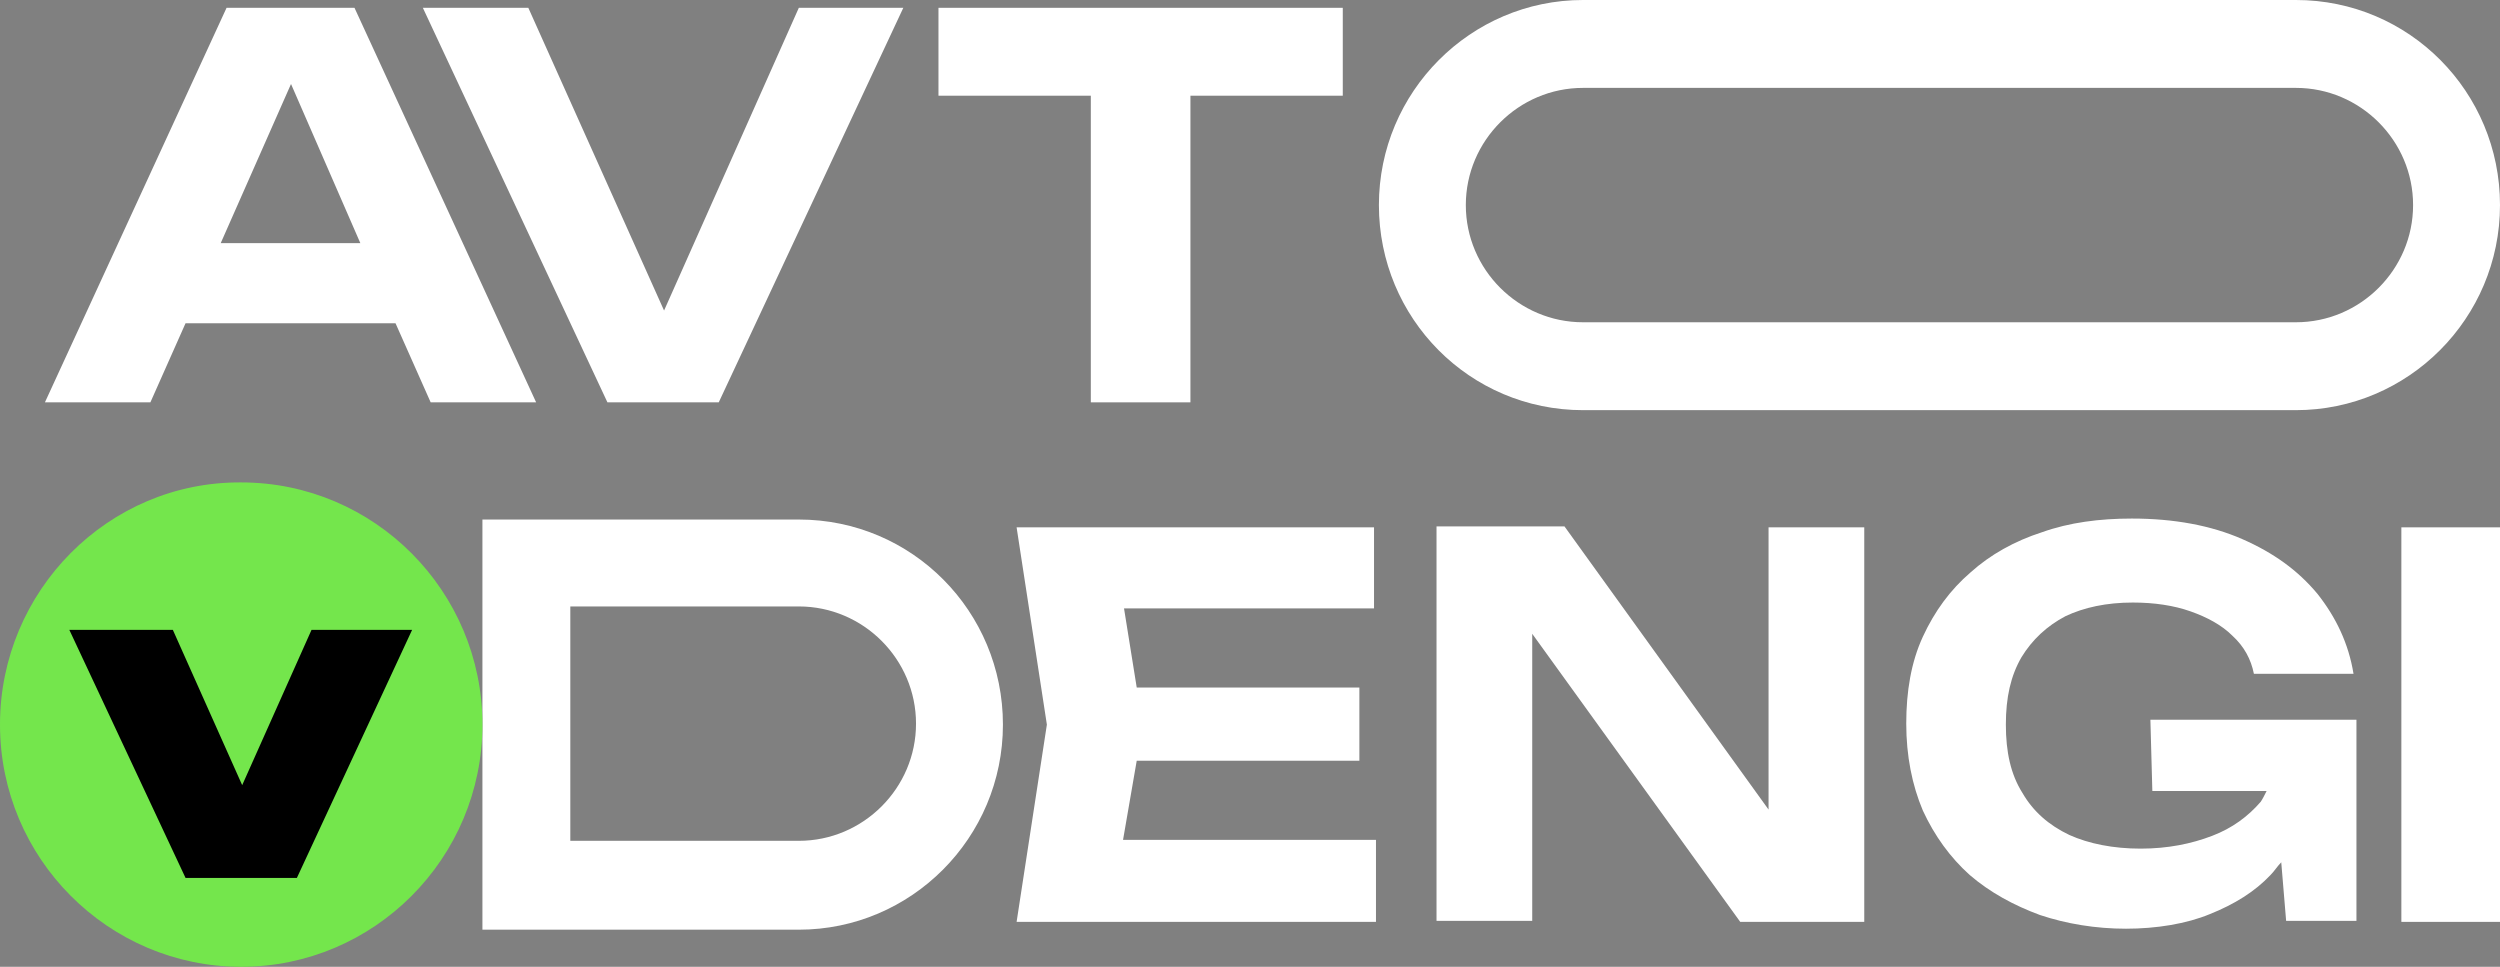
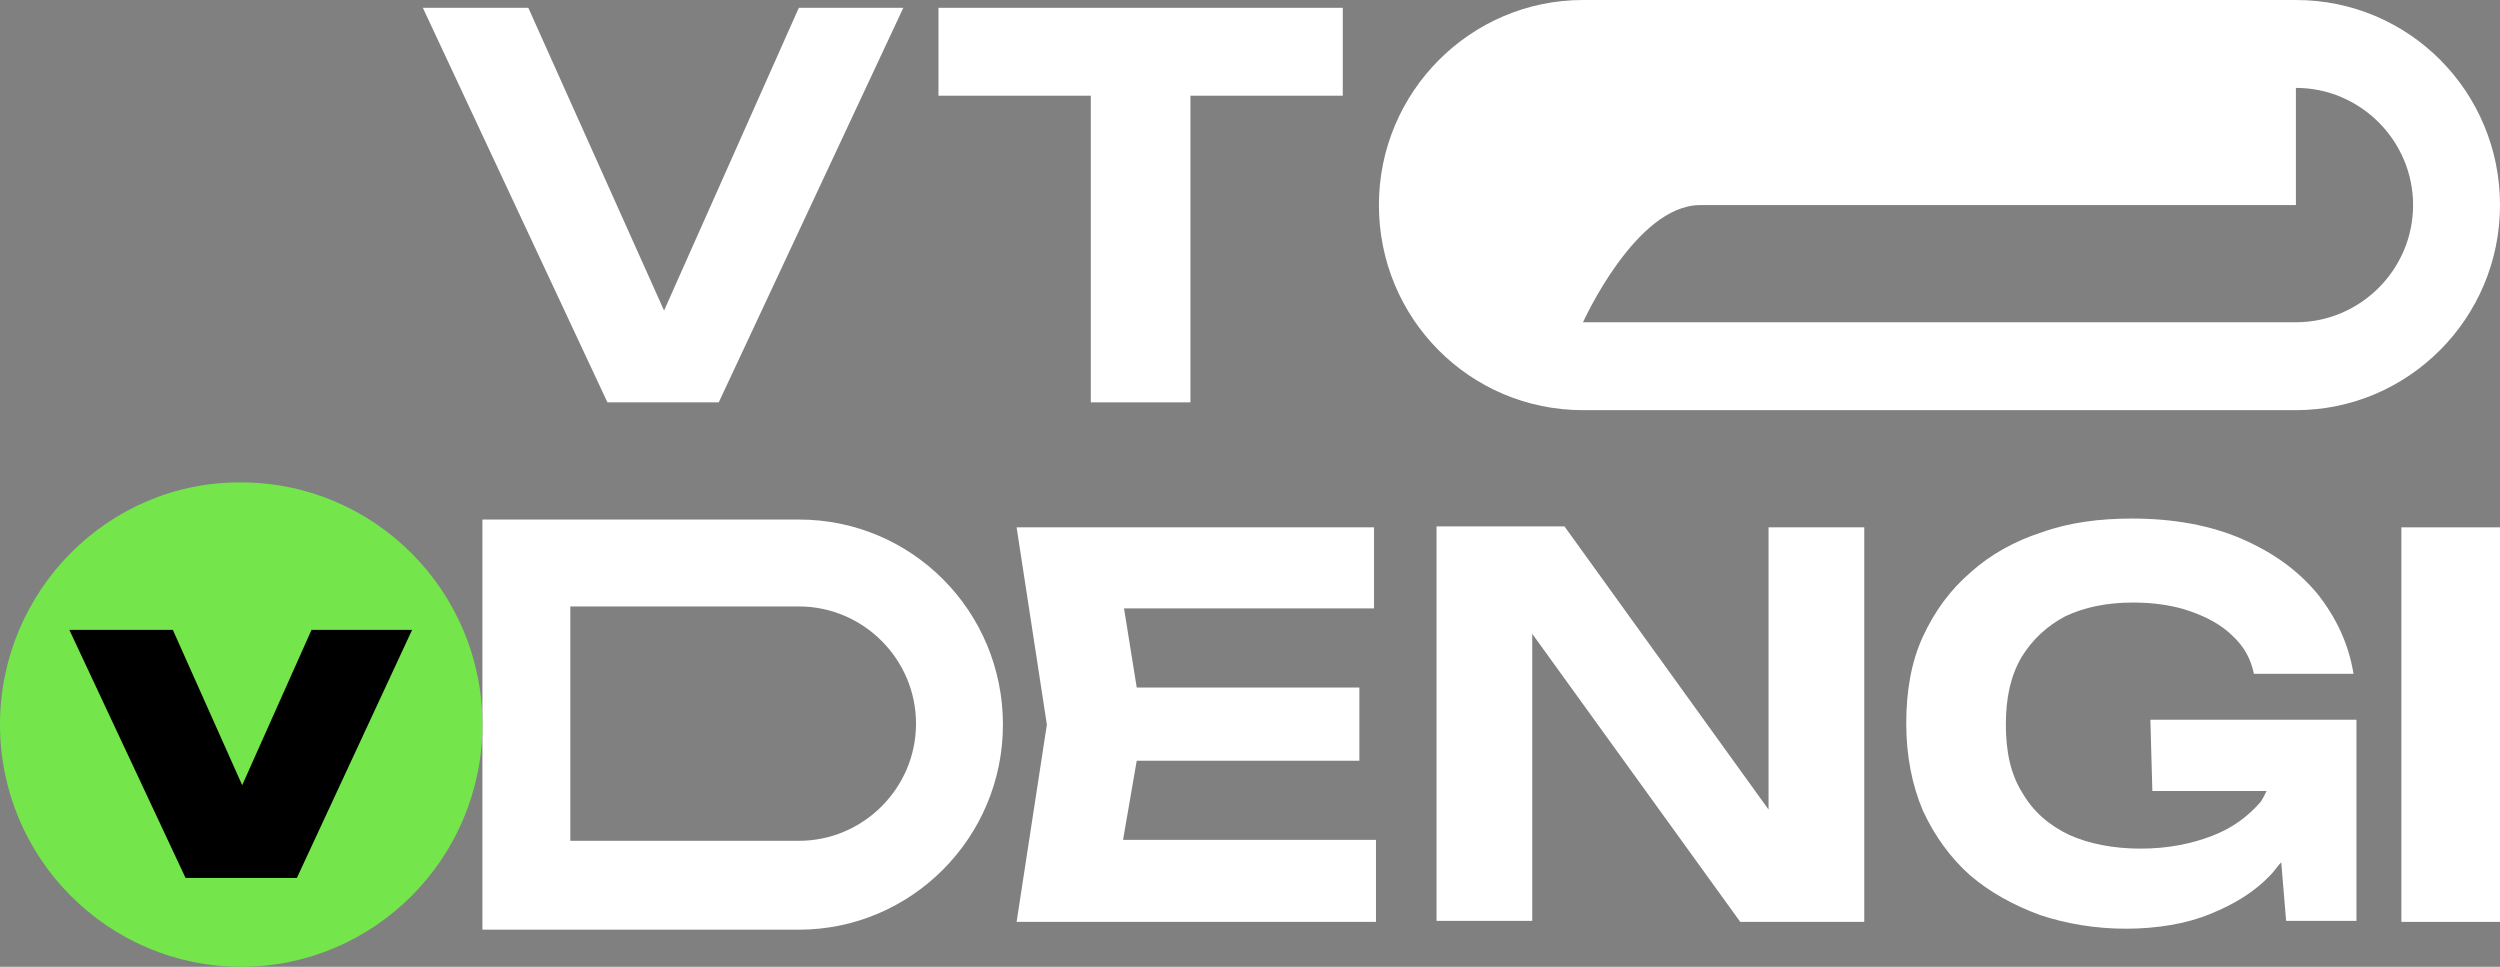
<svg xmlns="http://www.w3.org/2000/svg" xmlns:xlink="http://www.w3.org/1999/xlink" version="1.1" id="Слой_1" x="0px" y="0px" viewBox="0 0 256 99" style="enable-background:new 0 0 256 99;" xml:space="preserve" width="256" height="99">
  <rect x="0" y="0" width="256" height="99" fill="#808080" stroke="none" />
  <style type="text/css">
	.st0{clip-path:url(#SVGID_2_);}
	.st1{fill:#FFFFFF;}
	.st2{fill:#74E64C;}
</style>
  <g>
    <defs>
      <rect id="SVGID_1_" width="256" height="99" />
    </defs>
    <clipPath id="SVGID_2_">
      <use xlink:href="#SVGID_1_" style="overflow:visible;" />
    </clipPath>
    <g class="st0">
-       <path class="st1" d="M19,33.1h21.5l3.6,8.1h10.8L36.3,0.8H23.2L4.6,41.2h10.8L19,33.1z M29.8,8.6l7.1,16.3H22.6L29.8,8.6z" />
      <path class="st1" d="M73.6,41.2L92.5,0.8H81.8l-13.8,31l-13.9-31H43.3l18.9,40.4H73.6z" />
      <path class="st1" d="M111.8,41.2h10.1V9.8h15.6v-9H96.1v9h15.6V41.2z" />
-       <path class="st1" d="M235.1,9c6.6,0,12,5.4,12,12s-5.4,12-12,12h-73c-6.6,0-12-5.4-12-12s5.4-12,12-12H235.1z M235.1,0h-73    c-11.5,0-20.9,9.4-20.9,21c0,11.6,9.3,21,20.9,21h73c11.5,0,20.9-9.4,20.9-21C256,9.4,246.7,0,235.1,0z" />
+       <path class="st1" d="M235.1,9c6.6,0,12,5.4,12,12s-5.4,12-12,12h-73s5.4-12,12-12H235.1z M235.1,0h-73    c-11.5,0-20.9,9.4-20.9,21c0,11.6,9.3,21,20.9,21h73c11.5,0,20.9-9.4,20.9-21C256,9.4,246.7,0,235.1,0z" />
      <path class="st1" d="M116.4,77.9h22.8v-7.5h-22.8l-1.3-8.1h25.6V54h-36.6l3.1,20.2l-3.1,20.2h36.8V86h-25.9L116.4,77.9z" />
      <path class="st1" d="M181.1,82.9l-20.9-29h-13.1v40.4h9.8V64.9l21.3,29.5h12.7V54h-9.8V82.9z" />
      <path class="st1" d="M220.4,81h11.7c-0.2,0.4-0.4,0.8-0.6,1.1c-1.3,1.5-2.9,2.7-5,3.5c-2.1,0.8-4.5,1.3-7.3,1.3    c-2.8,0-5.3-0.5-7.3-1.4c-2.1-1-3.7-2.4-4.8-4.3c-1.2-1.9-1.7-4.2-1.7-7s0.5-5,1.6-6.9c1.1-1.8,2.6-3.2,4.5-4.2    c1.9-0.9,4.2-1.4,6.9-1.4c2.2,0,4.2,0.3,5.9,0.9c1.7,0.6,3.2,1.4,4.3,2.5c1.2,1.1,1.9,2.4,2.2,3.9h10.2c-0.5-3.1-1.8-5.8-3.7-8.2    c-2-2.4-4.5-4.2-7.7-5.6c-3.2-1.4-7-2.1-11.3-2.1c-3.3,0-6.4,0.4-9.2,1.4c-2.8,0.9-5.3,2.3-7.3,4.1c-2.1,1.8-3.7,4-4.9,6.6    c-1.2,2.6-1.7,5.6-1.7,8.9c0,3.3,0.6,6.3,1.7,8.9c1.2,2.6,2.8,4.8,4.8,6.6c2.1,1.8,4.5,3.1,7.2,4.1c2.7,0.9,5.7,1.4,8.8,1.4    c3.1,0,6.2-0.5,8.6-1.5c2.5-1,4.6-2.3,6.2-4c0.4-0.4,0.7-0.9,1.1-1.3l0.5,6h7.2V73.7h-21.1L220.4,81L220.4,81z" />
      <path class="st1" d="M256,54h-10.1v40.4H256V54z" />
      <path class="st1" d="M81.8,62.1c6.6,0,12,5.4,12,12c0,6.6-5.4,12-12,12H58.4V62.1H81.8z M81.8,53.2H49.4v42h32.4    c11.5,0,20.9-9.4,20.9-21C102.7,62.6,93.4,53.2,81.8,53.2z" />
      <path class="st2" d="M24.7,99c13.6,0,24.7-11.1,24.7-24.8c0-13.7-11.1-24.8-24.7-24.8C11.1,49.3,0,60.5,0,74.2    C0,87.9,11.1,99,24.7,99z" />
      <path d="M31.9,64.5l-7.1,15.9l-7.1-15.9H7.1L19,89.9h11.4l11.8-25.4H31.9z" />
    </g>
  </g>
</svg>